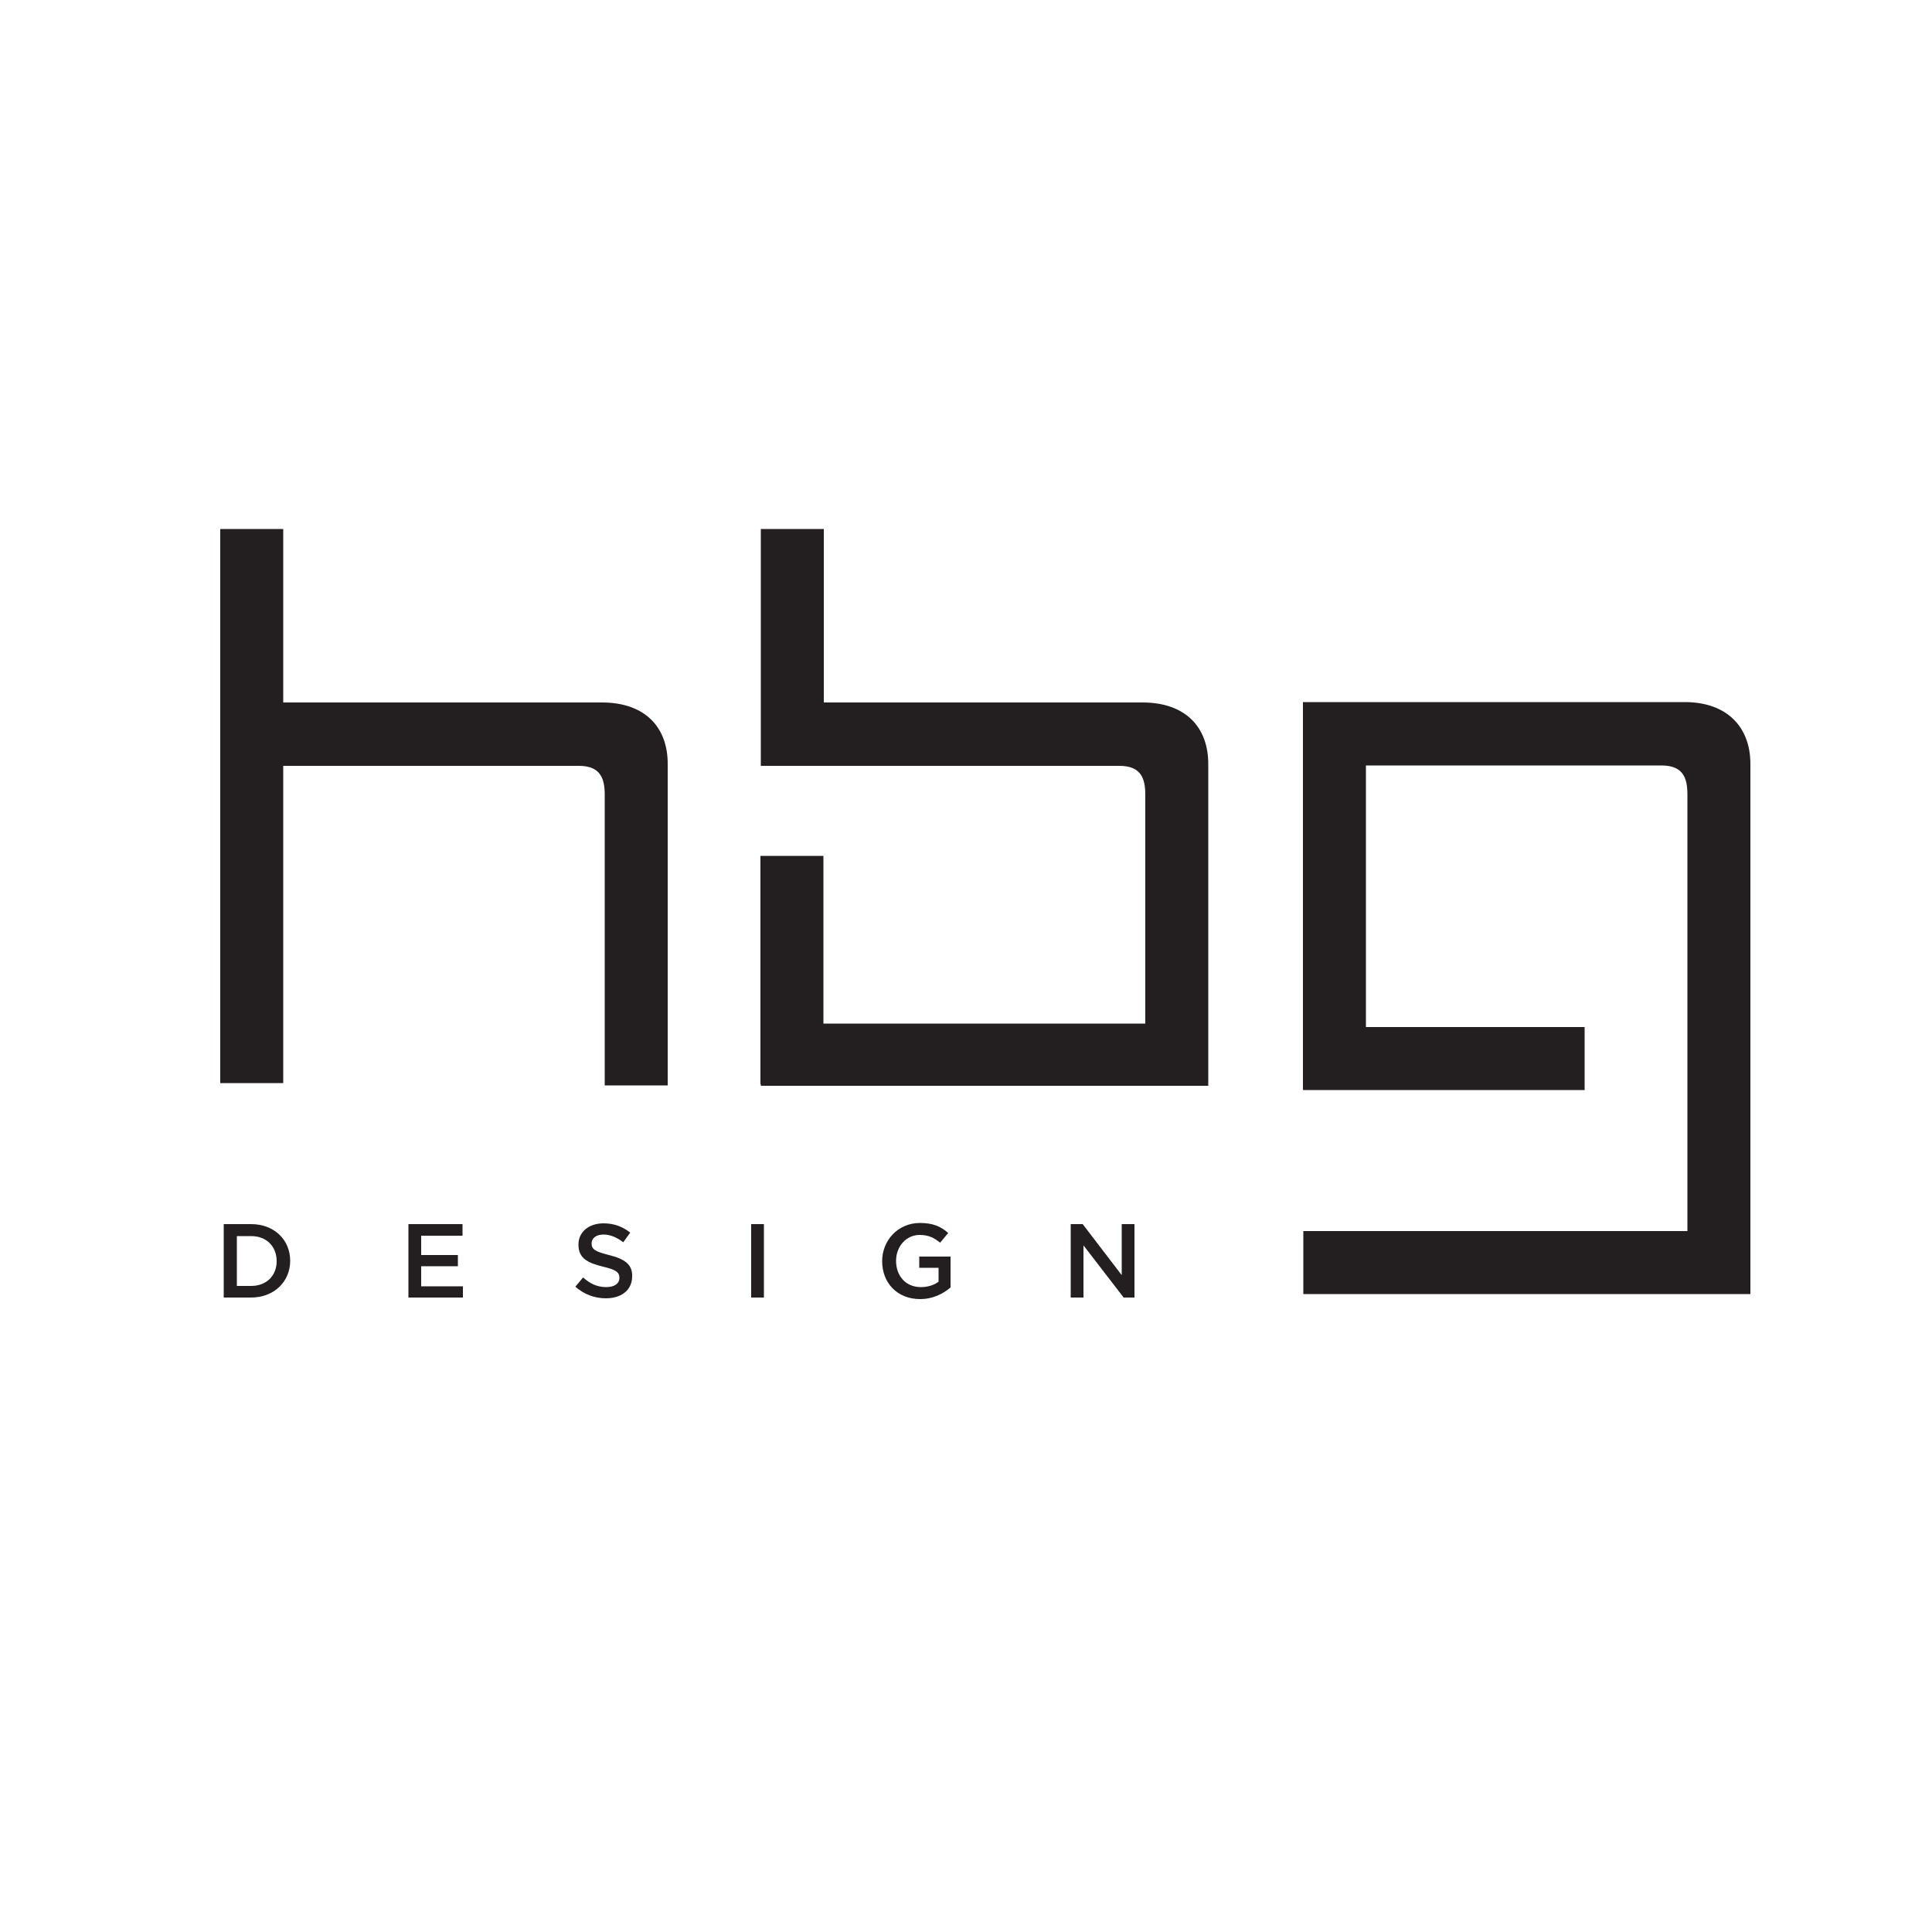
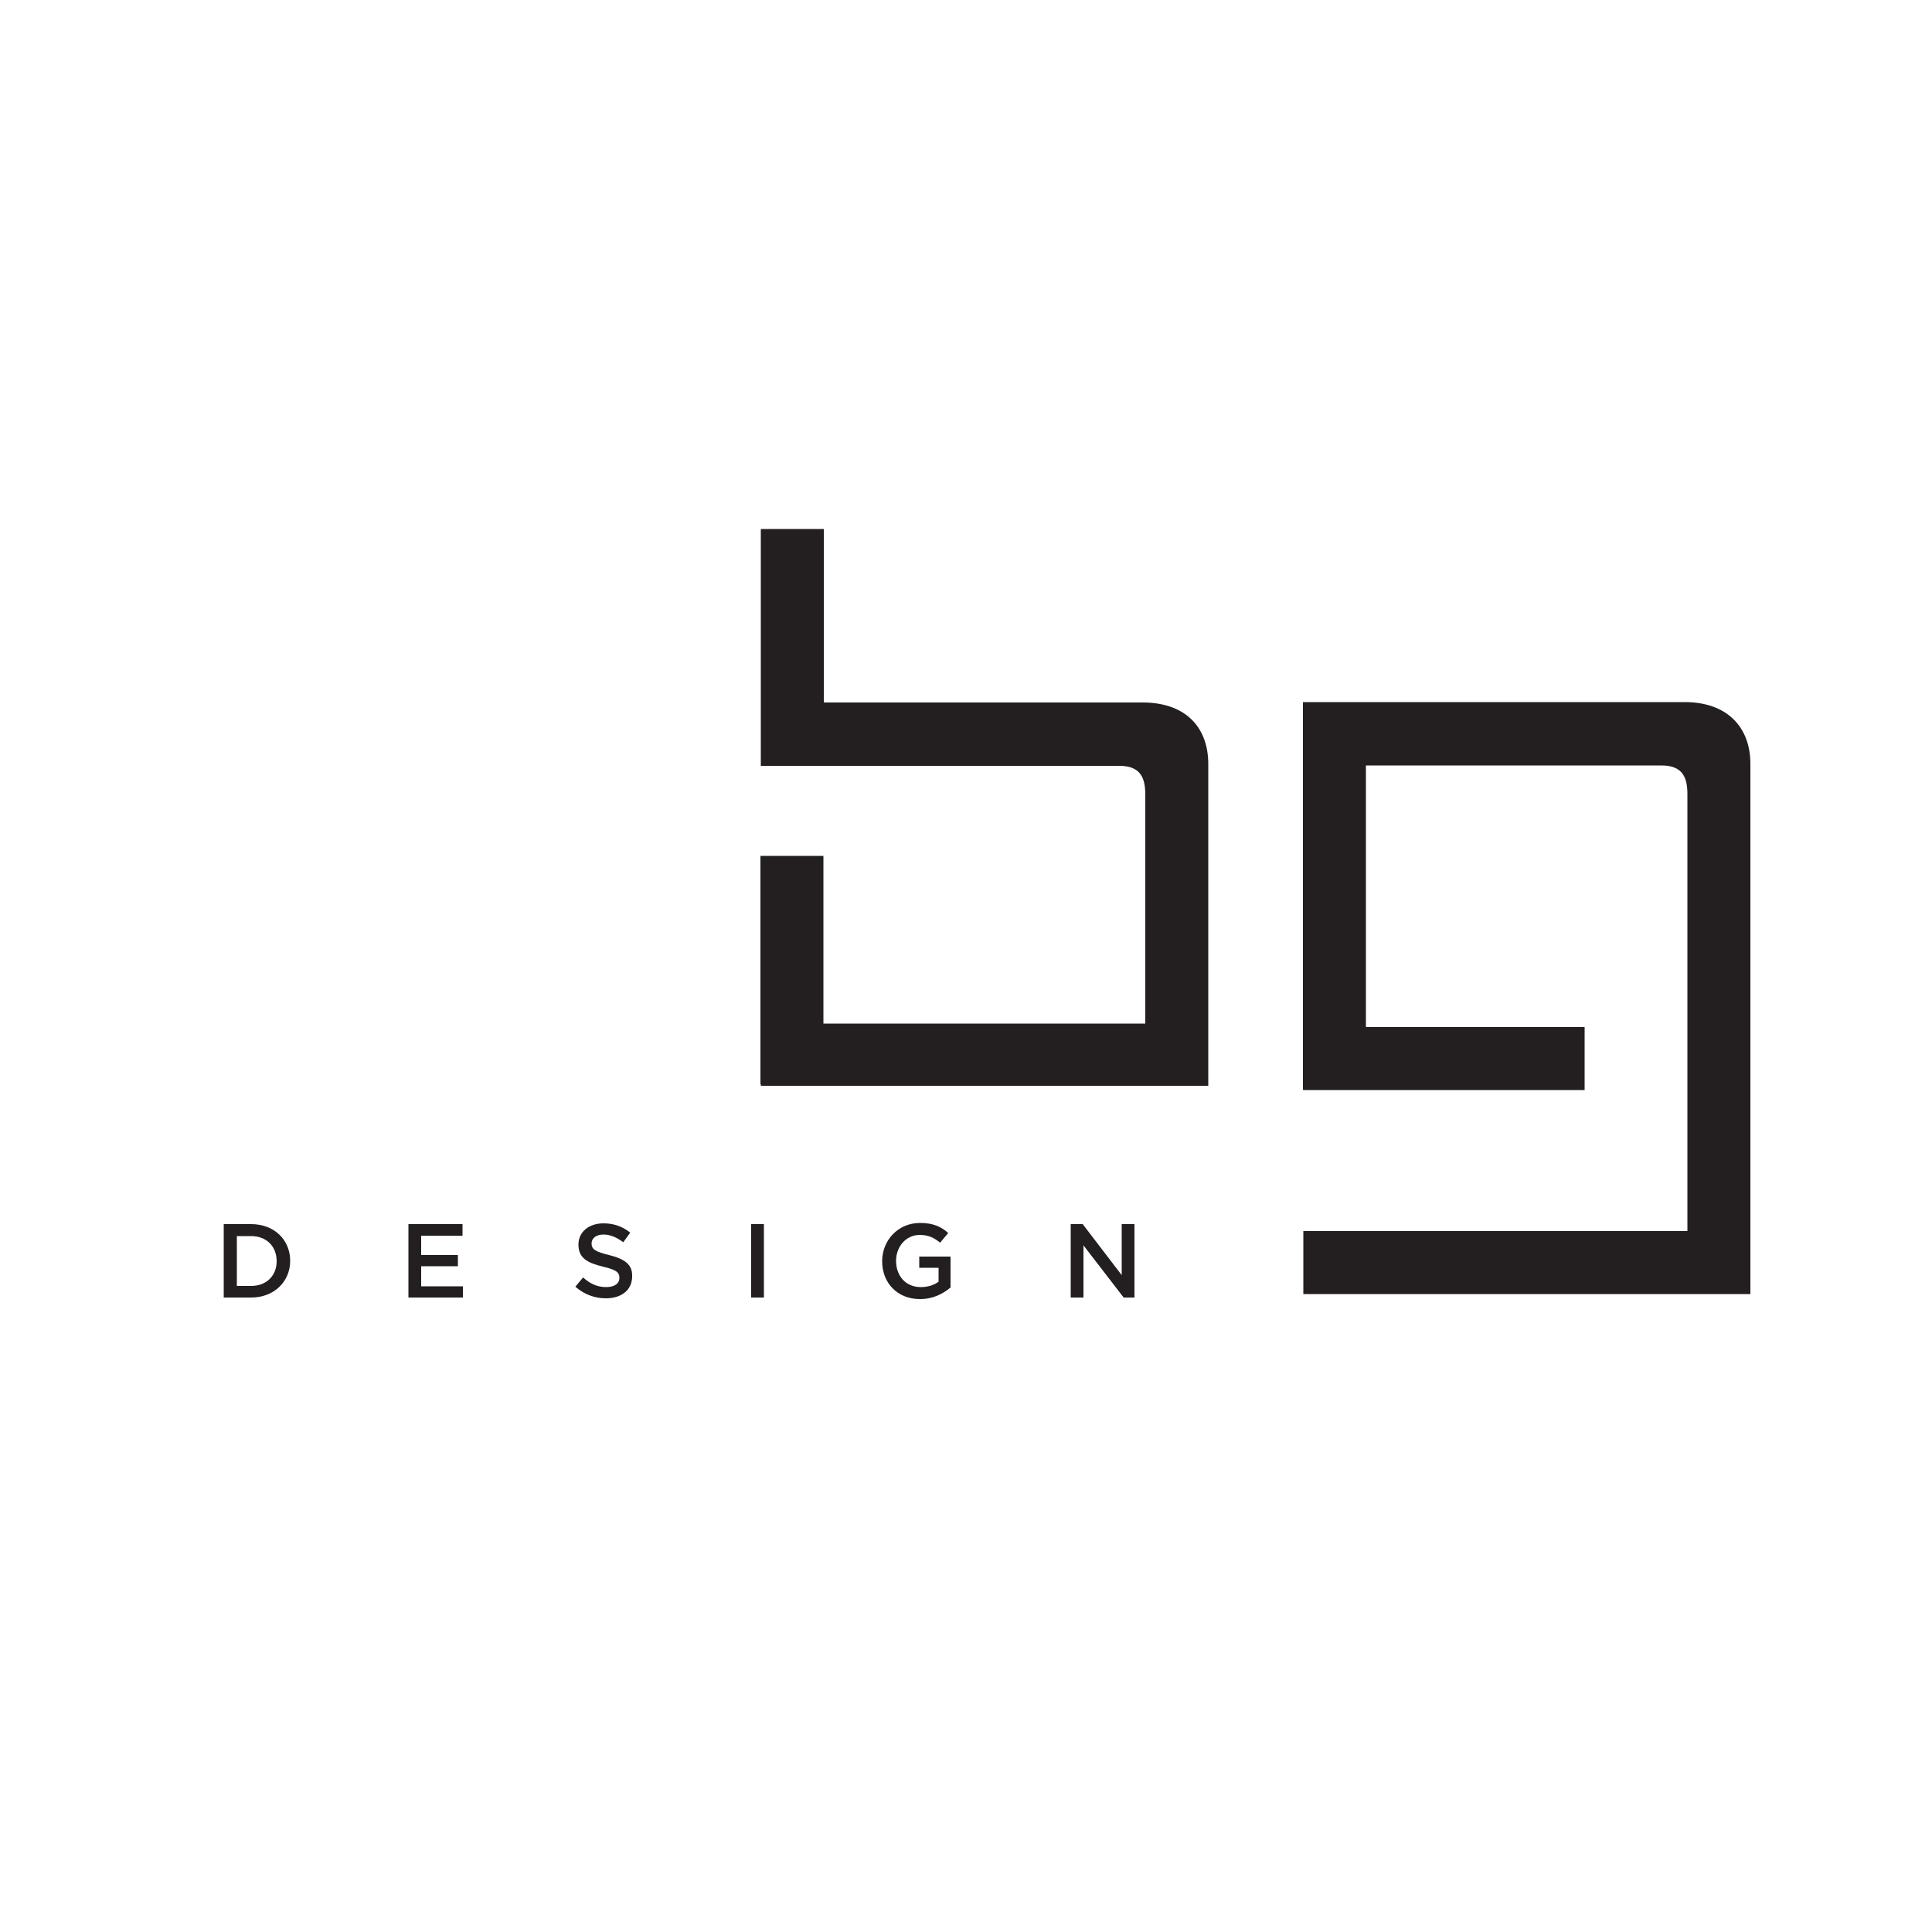
<svg xmlns="http://www.w3.org/2000/svg" version="1.1" id="Layer_1" x="0px" y="0px" width="500px" height="500px" viewBox="0 0 500 500" style="enable-background:new 0 0 500 500;" xml:space="preserve">
  <style type="text/css">
	.st0{fill:#231F20;}
</style>
  <g>
    <path class="st0" d="M157.6,324.8c-3.6-0.9-4.5-1.5-4.5-3c0-1.3,1.1-2.3,3.1-2.3c1.7,0,3.4,0.7,5.1,2l1.8-2.5   c-1.9-1.5-4.1-2.4-6.9-2.4c-3.8,0-6.5,2.2-6.5,5.5c0,3.5,2.3,4.7,6.3,5.7c3.5,0.8,4.3,1.5,4.3,2.9c0,1.5-1.3,2.4-3.4,2.4   c-2.4,0-4.2-0.9-6-2.5l-2,2.4c2.3,2,5,3,7.9,3c4,0,6.8-2.1,6.8-5.7C163.7,327.2,161.6,325.8,157.6,324.8z" />
-     <path class="st0" d="M155.8,181.8c-12.5,0-82.5,0-82.5,0v-44.9H57v53v8.3v82.1h16.3v-82.1c0,0,66.4,0,76.5,0c5.7,0,6.7,3.4,6.7,7.5   c0,13.8,0,75.2,0,75.2h16.3c0,0,0-69.6,0-83C172.9,188.1,166.8,181.8,155.8,181.8z" />
    <path class="st0" d="M453,197.7c0-9.6-6.1-16-17-16c-12.5,0-82.5,0-82.5,0l-16.3,0v16.3V282h0.1l-0.1,0.1h72.9v-16.3h-56.6v-67.7   c0,0,66.4,0,76.5,0c5.7,0,6.7,3.4,6.7,7.5c0,10.5,0,80.8,0,113h-99.4v16.3H453v-0.1h0C453,334.8,453,211.2,453,197.7z" />
    <path class="st0" d="M295.7,181.8c-12.5,0-82.5,0-82.5,0v-44.9h-16.3v53v8.3h16.3c0,0,66.4,0,76.5,0c5.7,0,6.7,3.4,6.7,7.5   c0,9.2,0,40,0,59.2h-83.3v-43.4h-16.3v59.1l0.1,0v0.4h99.5v0h16.3c0,0,0-69.6,0-83C312.8,188.1,306.7,181.8,295.7,181.8z" />
    <polygon class="st0" points="109,327.7 118.5,327.7 118.5,324.8 109,324.8 109,319.8 119.7,319.8 119.7,316.8 105.7,316.8    105.7,335.8 119.8,335.8 119.8,332.9 109,332.9  " />
    <path class="st0" d="M65,316.8h-7.1v19H65c6,0,10.1-4.2,10.1-9.5C75.1,320.9,71,316.8,65,316.8z M65,332.8h-3.7v-12.9H65   c4,0,6.6,2.7,6.6,6.5C71.6,330.1,69,332.8,65,332.8z" />
    <rect x="194.4" y="316.8" class="st0" width="3.3" height="19" />
    <polygon class="st0" points="290.3,330 280.2,316.8 277.1,316.8 277.1,335.8 280.4,335.8 280.4,322.3 290.8,335.8 293.6,335.8    293.6,316.8 290.3,316.8  " />
    <path class="st0" d="M238.1,328.1h4.8v3.6c-1.2,0.9-2.8,1.4-4.6,1.4c-3.9,0-6.4-2.9-6.4-6.8c0-3.7,2.6-6.7,6.1-6.7   c2.4,0,3.8,0.8,5.3,2l2.1-2.5c-1.9-1.7-4-2.6-7.3-2.6c-5.7,0-9.8,4.5-9.8,9.9c0,5.6,3.9,9.8,9.8,9.8c3.4,0,6-1.4,7.9-3v-8h-8.1   V328.1z" />
  </g>
</svg>